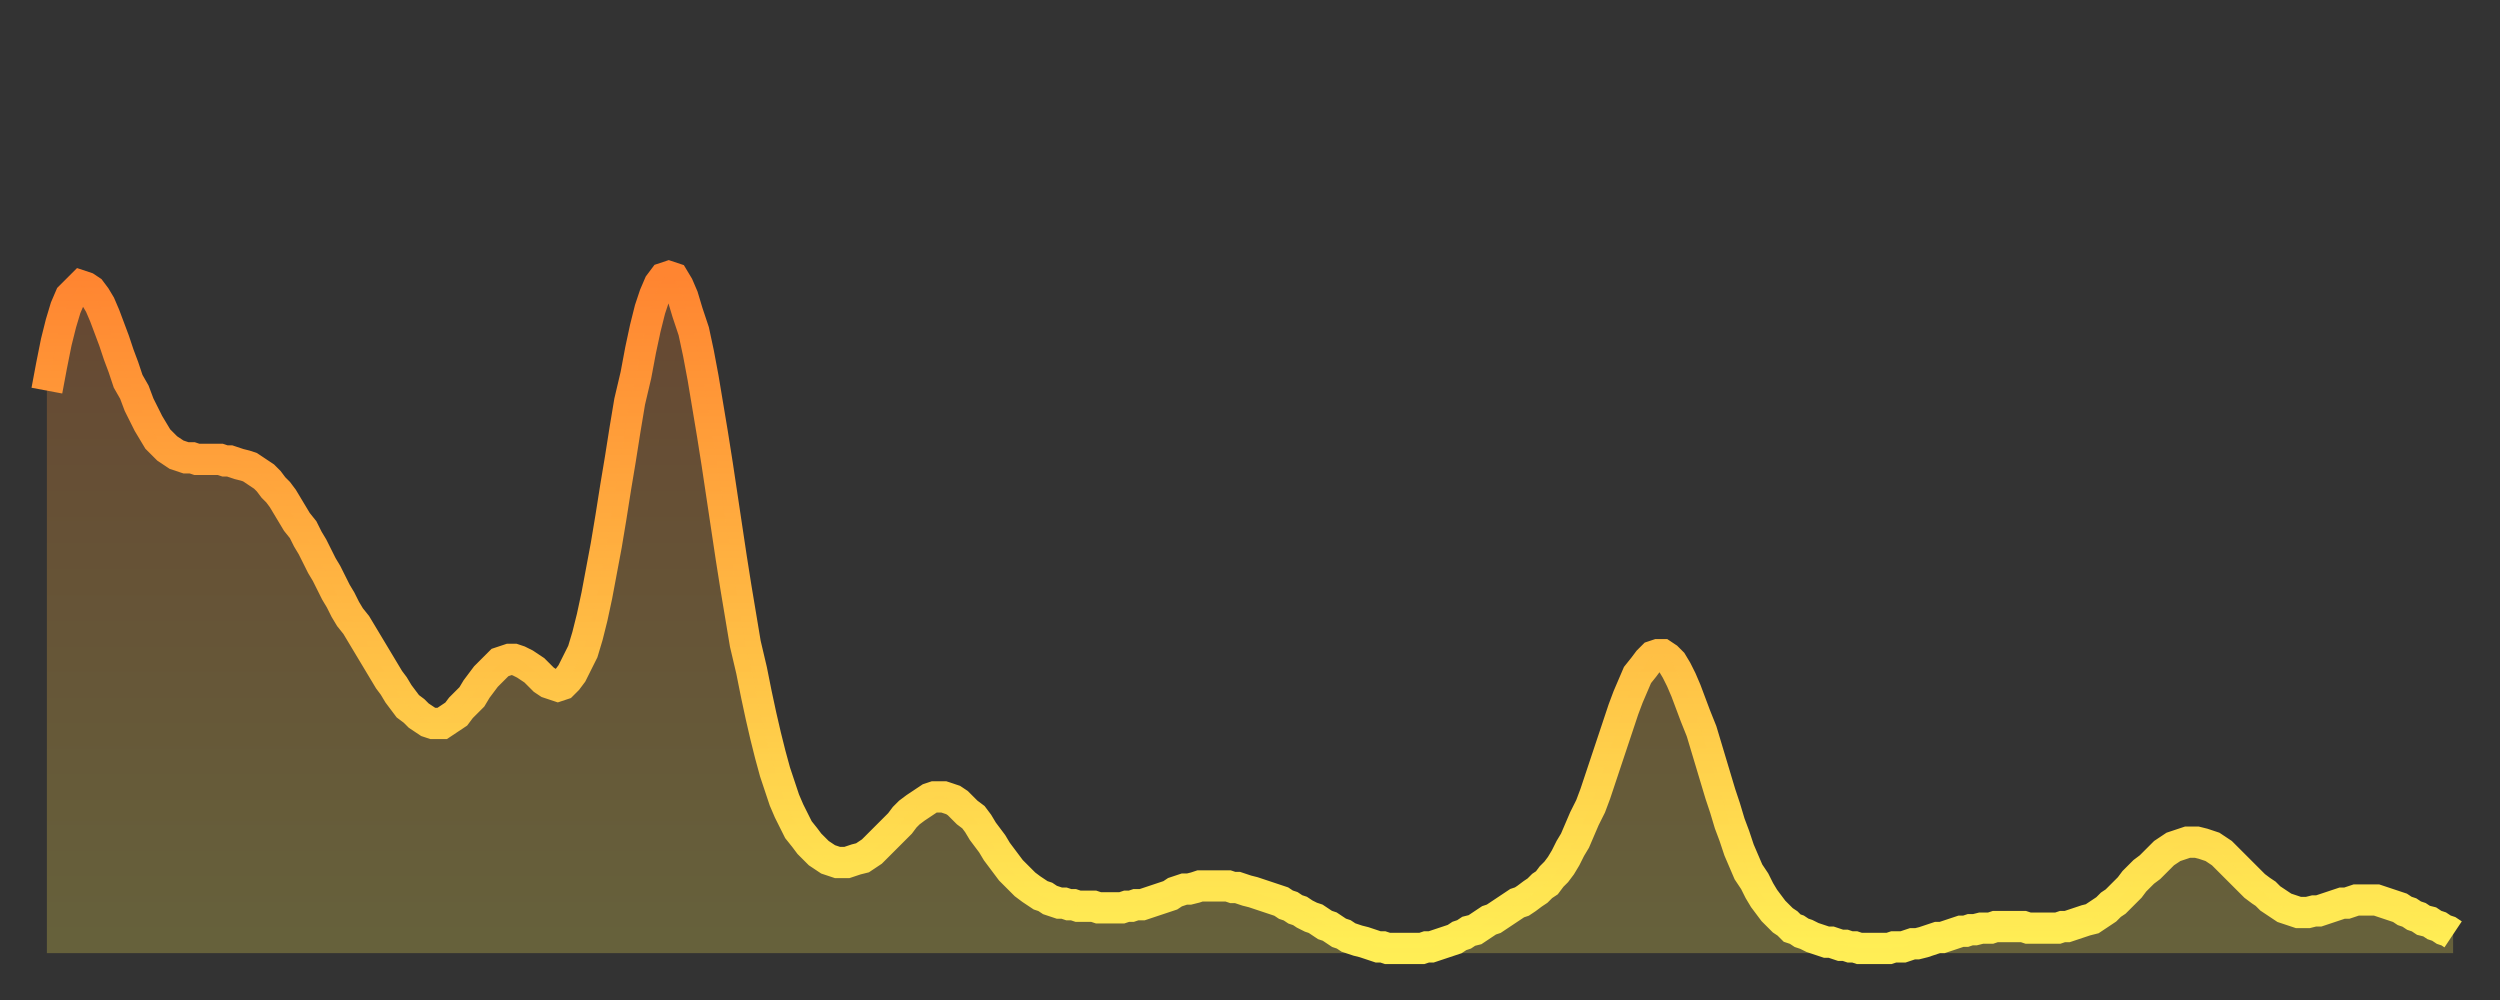
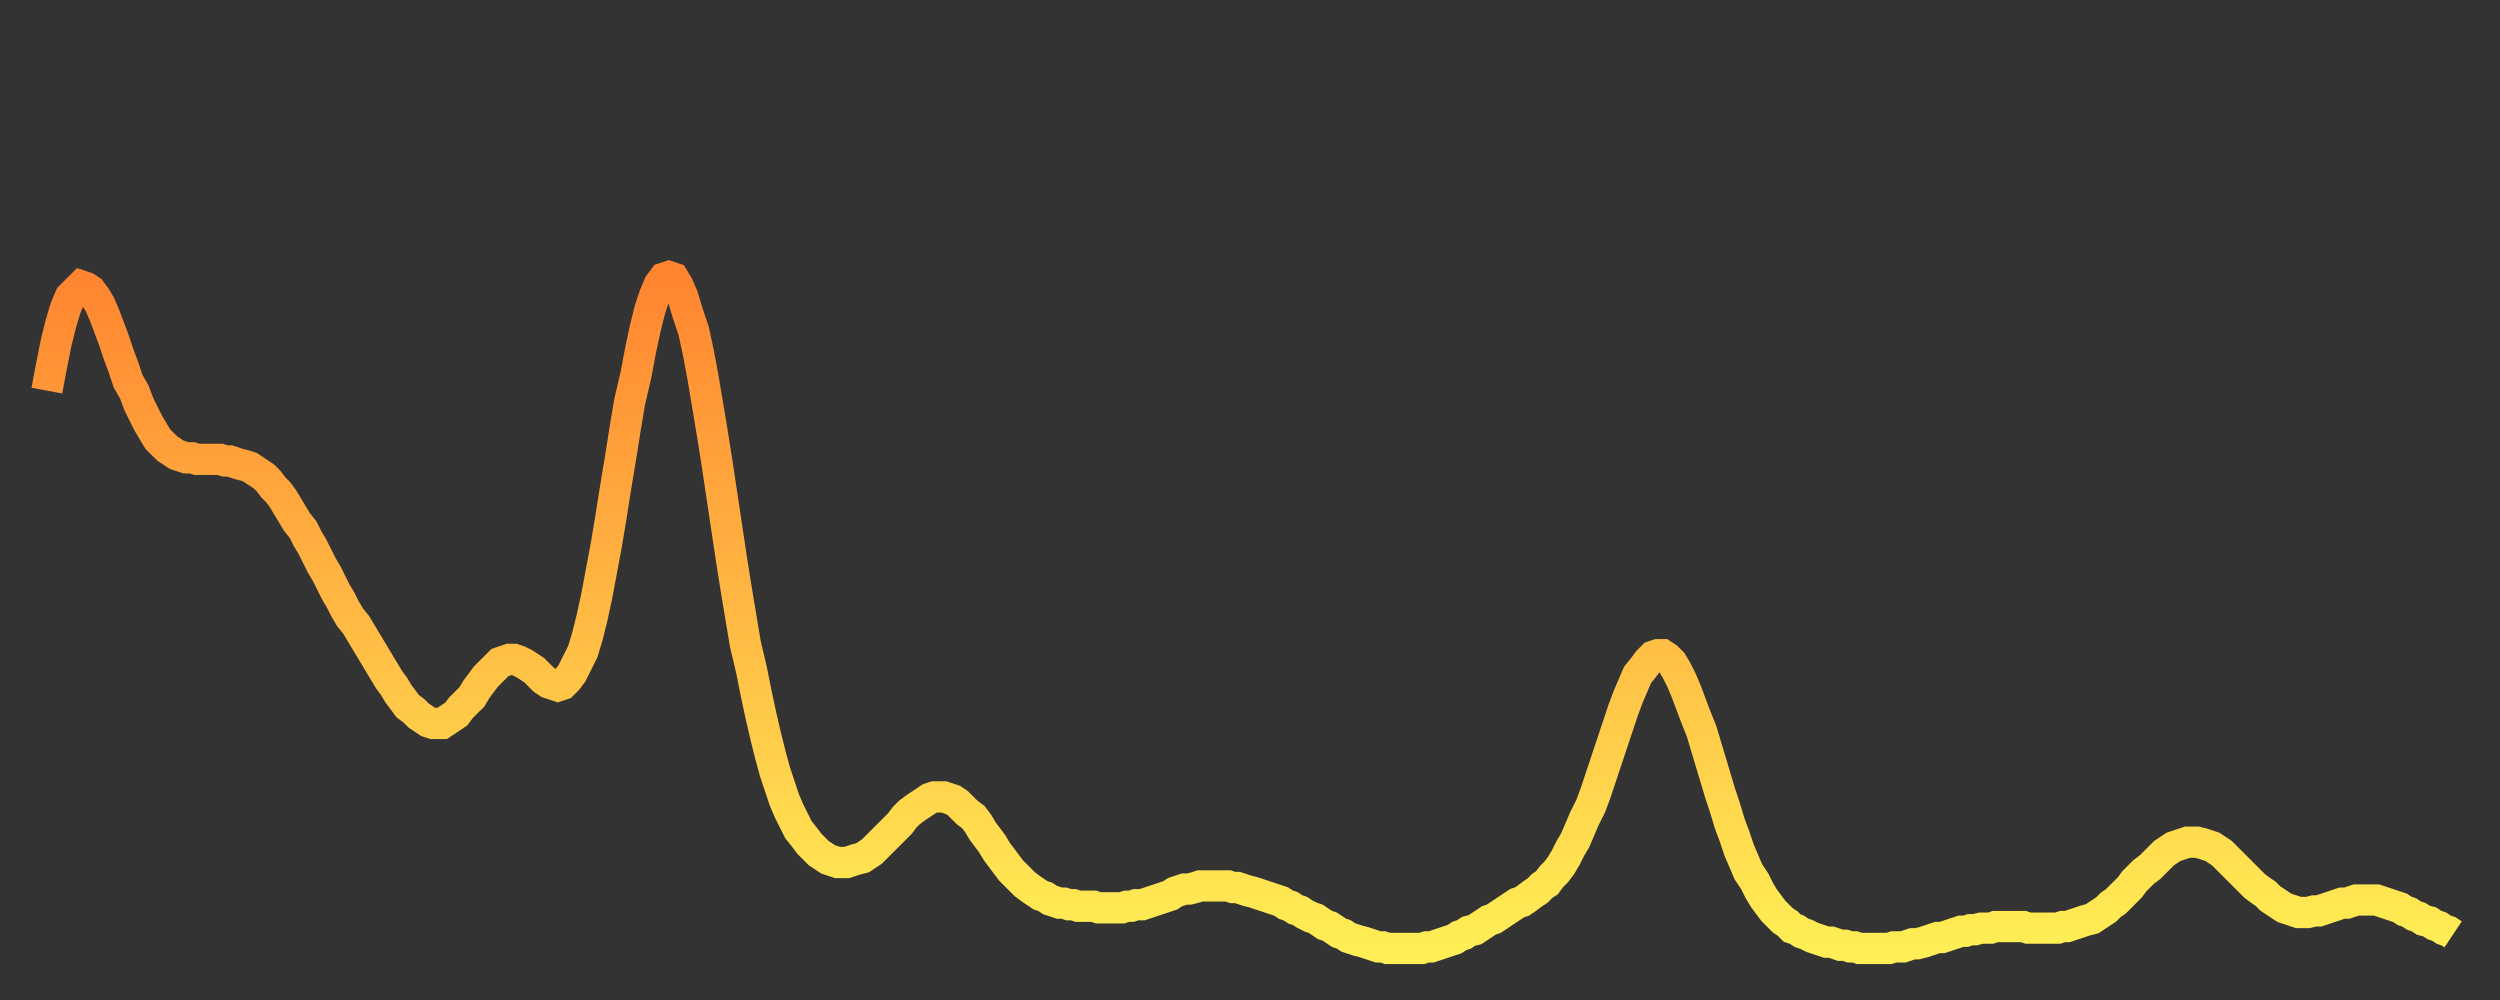
<svg xmlns="http://www.w3.org/2000/svg" baseProfile="full" height="64" version="1.1" width="160">
  <rect width="100%" height="100%" fill="#333333" stroke="none" />
  <defs>
    <linearGradient id="id318738" x1="0" x2="0" y1="0" y2="1">
      <stop offset="0%" stop-color="#ff8531" />
      <stop offset="50%" stop-color="#ffb943" />
      <stop offset="100%" stop-color="#ffee55" />
    </linearGradient>
  </defs>
  <g transform="translate(3,3)">
    <g>
      <path d="M 0.0 22.0 L 0.3 20.4 0.6 18.9 0.9 17.7 1.2 16.7 1.5 16.0 1.9 15.6 2.2 15.3 2.5 15.4 2.8 15.6 3.1 16.0 3.4 16.5 3.7 17.2 4.0 18.0 4.3 18.8 4.6 19.7 4.9 20.5 5.2 21.4 5.6 22.1 5.9 22.9 6.2 23.5 6.5 24.1 6.8 24.6 7.1 25.1 7.4 25.4 7.7 25.7 8.0 25.9 8.3 26.1 8.6 26.2 8.9 26.3 9.3 26.3 9.6 26.4 9.9 26.4 10.2 26.4 10.5 26.4 10.8 26.4 11.1 26.4 11.4 26.5 11.7 26.5 12.0 26.6 12.3 26.7 12.7 26.8 13.0 26.9 13.3 27.1 13.6 27.3 13.9 27.5 14.2 27.8 14.5 28.2 14.8 28.5 15.1 28.9 15.4 29.4 15.7 29.9 16.0 30.4 16.4 30.9 16.7 31.5 17.0 32.0 17.3 32.6 17.6 33.2 17.9 33.7 18.2 34.3 18.5 34.9 18.8 35.4 19.1 36.0 19.4 36.5 19.8 37.0 20.1 37.5 20.4 38.0 20.7 38.5 21.0 39.0 21.3 39.5 21.6 40.0 21.9 40.5 22.2 40.9 22.5 41.4 22.8 41.8 23.1 42.2 23.5 42.5 23.8 42.8 24.1 43.0 24.4 43.2 24.7 43.3 25.0 43.3 25.3 43.3 25.6 43.1 25.9 42.9 26.2 42.7 26.5 42.3 26.8 42.0 27.2 41.6 27.5 41.1 27.8 40.7 28.1 40.3 28.4 40.0 28.7 39.7 29.0 39.4 29.3 39.3 29.6 39.2 29.9 39.2 30.2 39.3 30.6 39.5 30.9 39.7 31.2 39.9 31.5 40.2 31.8 40.5 32.1 40.7 32.4 40.8 32.7 40.9 33.0 40.8 33.3 40.5 33.6 40.1 33.9 39.5 34.3 38.7 34.6 37.7 34.9 36.5 35.2 35.1 35.5 33.5 35.8 31.9 36.1 30.1 36.4 28.2 36.7 26.4 37.0 24.5 37.3 22.7 37.7 21.0 38.0 19.4 38.3 18.0 38.6 16.8 38.9 15.9 39.2 15.2 39.5 14.8 39.8 14.7 40.1 14.8 40.4 15.3 40.7 16.0 41.0 17.0 41.4 18.2 41.7 19.6 42.0 21.2 42.3 23.0 42.6 24.8 42.9 26.7 43.2 28.7 43.5 30.7 43.8 32.7 44.1 34.6 44.4 36.4 44.7 38.2 45.1 39.9 45.4 41.4 45.7 42.8 46.0 44.1 46.3 45.3 46.6 46.4 46.9 47.3 47.2 48.2 47.5 48.9 47.8 49.5 48.1 50.1 48.5 50.6 48.8 51.0 49.1 51.3 49.4 51.6 49.7 51.8 50.0 52.0 50.3 52.1 50.6 52.2 50.9 52.2 51.2 52.2 51.5 52.1 51.8 52.0 52.2 51.9 52.5 51.7 52.8 51.5 53.1 51.2 53.4 50.9 53.7 50.6 54.0 50.3 54.3 50.0 54.6 49.7 54.9 49.3 55.2 49.0 55.6 48.7 55.9 48.5 56.2 48.3 56.5 48.1 56.8 48.0 57.1 48.0 57.4 48.0 57.7 48.1 58.0 48.2 58.3 48.4 58.6 48.7 58.9 49.0 59.3 49.3 59.6 49.7 59.9 50.2 60.2 50.6 60.5 51.0 60.8 51.5 61.1 51.9 61.4 52.3 61.7 52.7 62.0 53.0 62.3 53.3 62.6 53.6 63.0 53.9 63.3 54.1 63.6 54.3 63.9 54.4 64.2 54.6 64.5 54.7 64.8 54.8 65.1 54.8 65.4 54.9 65.7 54.9 66.0 55.0 66.4 55.0 66.7 55.0 67.0 55.0 67.3 55.1 67.6 55.1 67.9 55.1 68.2 55.1 68.5 55.1 68.8 55.1 69.1 55.0 69.4 55.0 69.7 54.9 70.1 54.9 70.4 54.8 70.7 54.7 71.0 54.6 71.3 54.5 71.6 54.4 71.9 54.3 72.2 54.1 72.5 54.0 72.8 53.9 73.1 53.9 73.5 53.8 73.8 53.7 74.1 53.7 74.4 53.7 74.7 53.7 75.0 53.7 75.3 53.7 75.6 53.7 75.9 53.8 76.2 53.8 76.5 53.9 76.8 54.0 77.2 54.1 77.5 54.2 77.8 54.3 78.1 54.4 78.4 54.5 78.7 54.6 79.0 54.7 79.3 54.9 79.6 55.0 79.9 55.2 80.2 55.3 80.5 55.5 80.9 55.7 81.2 55.8 81.5 56.0 81.8 56.2 82.1 56.3 82.4 56.5 82.7 56.7 83.0 56.8 83.3 57.0 83.6 57.1 83.9 57.2 84.3 57.3 84.6 57.4 84.9 57.5 85.2 57.6 85.5 57.6 85.8 57.7 86.1 57.7 86.4 57.7 86.7 57.7 87.0 57.7 87.3 57.7 87.6 57.7 88.0 57.7 88.3 57.6 88.6 57.6 88.9 57.5 89.2 57.4 89.5 57.3 89.8 57.2 90.1 57.1 90.4 56.9 90.7 56.8 91.0 56.6 91.4 56.5 91.7 56.3 92.0 56.1 92.3 55.9 92.6 55.8 92.9 55.6 93.2 55.4 93.5 55.2 93.8 55.0 94.1 54.8 94.4 54.7 94.7 54.5 95.1 54.2 95.4 54.0 95.7 53.7 96.0 53.5 96.3 53.1 96.6 52.8 96.9 52.4 97.2 51.9 97.5 51.3 97.8 50.8 98.1 50.1 98.4 49.4 98.8 48.6 99.1 47.8 99.4 46.9 99.7 46.0 100.0 45.1 100.3 44.2 100.6 43.3 100.9 42.4 101.2 41.6 101.5 40.9 101.8 40.2 102.2 39.7 102.5 39.3 102.8 39.0 103.1 38.9 103.4 38.9 103.7 39.1 104.0 39.4 104.3 39.9 104.6 40.5 104.9 41.2 105.2 42.0 105.5 42.8 105.9 43.8 106.2 44.8 106.5 45.8 106.8 46.8 107.1 47.8 107.4 48.7 107.7 49.7 108.0 50.5 108.3 51.4 108.6 52.1 108.9 52.8 109.3 53.4 109.6 54.0 109.9 54.5 110.2 54.9 110.5 55.3 110.8 55.6 111.1 55.9 111.4 56.1 111.7 56.4 112.0 56.5 112.3 56.7 112.6 56.8 113.0 57.0 113.3 57.1 113.6 57.2 113.9 57.3 114.2 57.3 114.5 57.4 114.8 57.5 115.1 57.5 115.4 57.6 115.7 57.6 116.0 57.7 116.3 57.7 116.7 57.7 117.0 57.7 117.3 57.7 117.6 57.7 117.9 57.7 118.2 57.6 118.5 57.6 118.8 57.6 119.1 57.5 119.4 57.4 119.7 57.4 120.1 57.3 120.4 57.2 120.7 57.1 121.0 57.0 121.3 57.0 121.6 56.9 121.9 56.8 122.2 56.7 122.5 56.6 122.8 56.6 123.1 56.5 123.4 56.5 123.8 56.4 124.1 56.4 124.4 56.4 124.7 56.3 125.0 56.3 125.3 56.3 125.6 56.3 125.9 56.3 126.2 56.3 126.5 56.3 126.8 56.4 127.2 56.4 127.5 56.4 127.8 56.4 128.1 56.4 128.4 56.4 128.7 56.4 129.0 56.3 129.3 56.3 129.6 56.2 129.9 56.1 130.2 56.0 130.5 55.9 130.9 55.8 131.2 55.6 131.5 55.4 131.8 55.2 132.1 54.9 132.4 54.7 132.7 54.4 133.0 54.1 133.3 53.8 133.6 53.4 133.9 53.1 134.2 52.8 134.6 52.5 134.9 52.2 135.2 51.9 135.5 51.6 135.8 51.4 136.1 51.2 136.4 51.1 136.7 51.0 137.0 50.9 137.3 50.9 137.6 50.9 138.0 51.0 138.3 51.1 138.6 51.2 138.9 51.4 139.2 51.6 139.5 51.9 139.8 52.2 140.1 52.5 140.4 52.8 140.7 53.1 141.0 53.4 141.3 53.7 141.7 54.0 142.0 54.2 142.3 54.5 142.6 54.7 142.9 54.9 143.2 55.1 143.5 55.2 143.8 55.3 144.1 55.4 144.4 55.4 144.7 55.4 145.1 55.3 145.4 55.3 145.7 55.2 146.0 55.1 146.3 55.0 146.6 54.9 146.9 54.8 147.2 54.8 147.5 54.7 147.8 54.6 148.1 54.6 148.4 54.6 148.8 54.6 149.1 54.6 149.4 54.7 149.7 54.8 150.0 54.9 150.3 55.0 150.6 55.1 150.9 55.3 151.2 55.4 151.5 55.6 151.8 55.7 152.1 55.9 152.5 56.0 152.8 56.2 153.1 56.3 153.4 56.5 153.7 56.6 154.0 56.8" fill="none" id="graph-curve" opacity="1" stroke="url(#id318738)" stroke-width="2" />
-       <path d="M 0 58 L 0.0 22.0 0.3 20.4 0.6 18.9 0.9 17.7 1.2 16.7 1.5 16.0 1.9 15.6 2.2 15.3 2.5 15.4 2.8 15.6 3.1 16.0 3.4 16.5 3.7 17.2 4.0 18.0 4.3 18.8 4.6 19.7 4.9 20.5 5.2 21.4 5.6 22.1 5.9 22.9 6.2 23.5 6.5 24.1 6.8 24.6 7.1 25.1 7.4 25.4 7.7 25.7 8.0 25.9 8.3 26.1 8.6 26.2 8.9 26.3 9.3 26.3 9.6 26.4 9.9 26.4 10.2 26.4 10.5 26.4 10.8 26.4 11.1 26.4 11.4 26.5 11.7 26.5 12.0 26.6 12.3 26.7 12.7 26.8 13.0 26.9 13.3 27.1 13.6 27.3 13.9 27.5 14.2 27.8 14.5 28.2 14.8 28.5 15.1 28.9 15.4 29.4 15.7 29.9 16.0 30.4 16.4 30.9 16.7 31.5 17.0 32.0 17.3 32.6 17.6 33.2 17.9 33.7 18.2 34.3 18.5 34.9 18.8 35.4 19.1 36.0 19.4 36.5 19.8 37.0 20.1 37.5 20.4 38.0 20.7 38.5 21.0 39.0 21.3 39.5 21.6 40.0 21.9 40.5 22.2 40.9 22.5 41.4 22.8 41.8 23.1 42.2 23.5 42.5 23.8 42.8 24.1 43.0 24.4 43.2 24.7 43.3 25.0 43.3 25.3 43.3 25.6 43.1 25.9 42.9 26.2 42.7 26.5 42.3 26.8 42.0 27.2 41.6 27.5 41.1 27.8 40.7 28.1 40.3 28.4 40.0 28.7 39.7 29.0 39.4 29.3 39.3 29.6 39.2 29.9 39.2 30.2 39.3 30.6 39.5 30.9 39.7 31.2 39.9 31.5 40.2 31.8 40.5 32.1 40.7 32.4 40.8 32.7 40.9 33.0 40.8 33.3 40.5 33.6 40.1 33.9 39.5 34.3 38.7 34.6 37.7 34.9 36.5 35.2 35.1 35.5 33.5 35.8 31.9 36.1 30.1 36.4 28.2 36.7 26.4 37.0 24.5 37.3 22.7 37.7 21.0 38.0 19.4 38.3 18.0 38.6 16.8 38.9 15.9 39.2 15.2 39.5 14.8 39.8 14.7 40.1 14.8 40.4 15.3 40.7 16.0 41.0 17.0 41.4 18.2 41.7 19.6 42.0 21.2 42.3 23.0 42.6 24.8 42.9 26.7 43.2 28.7 43.5 30.7 43.8 32.7 44.1 34.6 44.4 36.4 44.7 38.2 45.1 39.9 45.4 41.4 45.7 42.8 46.0 44.1 46.3 45.3 46.6 46.4 46.9 47.3 47.2 48.2 47.5 48.9 47.8 49.5 48.1 50.1 48.5 50.6 48.8 51.0 49.1 51.3 49.4 51.6 49.7 51.8 50.0 52.0 50.3 52.1 50.6 52.2 50.9 52.2 51.2 52.2 51.5 52.1 51.8 52.0 52.2 51.9 52.5 51.7 52.8 51.5 53.1 51.2 53.4 50.9 53.7 50.6 54.0 50.3 54.3 50.0 54.6 49.7 54.9 49.3 55.2 49.0 55.6 48.7 55.9 48.5 56.2 48.3 56.5 48.1 56.8 48.0 57.1 48.0 57.4 48.0 57.7 48.1 58.0 48.2 58.3 48.4 58.6 48.7 58.9 49.0 59.3 49.3 59.6 49.7 59.9 50.2 60.2 50.6 60.5 51.0 60.8 51.5 61.1 51.9 61.4 52.3 61.7 52.7 62.0 53.0 62.3 53.3 62.6 53.6 63.0 53.9 63.3 54.1 63.6 54.3 63.9 54.4 64.2 54.6 64.5 54.7 64.8 54.8 65.1 54.8 65.4 54.9 65.7 54.9 66.0 55.0 66.4 55.0 66.7 55.0 67.0 55.0 67.3 55.1 67.6 55.1 67.9 55.1 68.2 55.1 68.5 55.1 68.8 55.1 69.1 55.0 69.4 55.0 69.7 54.9 70.1 54.9 70.4 54.8 70.7 54.7 71.0 54.6 71.3 54.5 71.6 54.4 71.9 54.3 72.2 54.1 72.5 54.0 72.8 53.9 73.1 53.9 73.5 53.8 73.8 53.7 74.1 53.7 74.4 53.7 74.7 53.7 75.0 53.7 75.3 53.7 75.6 53.7 75.9 53.8 76.2 53.8 76.5 53.9 76.8 54.0 77.2 54.1 77.5 54.2 77.8 54.3 78.1 54.4 78.4 54.5 78.7 54.6 79.0 54.7 79.3 54.9 79.6 55.0 79.9 55.2 80.2 55.3 80.5 55.5 80.9 55.7 81.2 55.8 81.5 56.0 81.8 56.2 82.1 56.3 82.4 56.5 82.7 56.7 83.0 56.8 83.3 57.0 83.6 57.1 83.9 57.2 84.3 57.3 84.6 57.4 84.9 57.5 85.2 57.6 85.5 57.6 85.8 57.7 86.1 57.7 86.4 57.7 86.7 57.7 87.0 57.7 87.3 57.7 87.6 57.7 88.0 57.7 88.3 57.6 88.6 57.6 88.9 57.5 89.2 57.4 89.5 57.3 89.8 57.2 90.1 57.1 90.4 56.9 90.7 56.8 91.0 56.6 91.4 56.5 91.7 56.3 92.0 56.1 92.3 55.9 92.6 55.8 92.9 55.6 93.2 55.4 93.5 55.2 93.8 55.0 94.1 54.8 94.4 54.7 94.7 54.5 95.1 54.2 95.4 54.0 95.7 53.7 96.0 53.5 96.3 53.1 96.6 52.8 96.9 52.4 97.2 51.9 97.5 51.3 97.8 50.8 98.1 50.1 98.4 49.4 98.8 48.6 99.1 47.8 99.4 46.9 99.7 46.0 100.0 45.1 100.3 44.2 100.6 43.3 100.9 42.4 101.2 41.6 101.5 40.9 101.8 40.2 102.2 39.7 102.5 39.3 102.8 39.0 103.1 38.9 103.4 38.9 103.7 39.1 104.0 39.4 104.3 39.9 104.6 40.5 104.9 41.2 105.2 42.0 105.5 42.8 105.9 43.8 106.2 44.8 106.5 45.8 106.8 46.8 107.1 47.8 107.4 48.7 107.7 49.7 108.0 50.5 108.3 51.4 108.6 52.1 108.9 52.8 109.3 53.4 109.6 54.0 109.9 54.5 110.2 54.9 110.5 55.3 110.8 55.6 111.1 55.9 111.4 56.1 111.7 56.4 112.0 56.5 112.3 56.7 112.6 56.8 113.0 57.0 113.3 57.1 113.6 57.2 113.9 57.3 114.2 57.3 114.5 57.4 114.8 57.5 115.1 57.5 115.4 57.6 115.7 57.6 116.0 57.7 116.3 57.7 116.7 57.7 117.0 57.7 117.3 57.7 117.6 57.7 117.9 57.7 118.2 57.6 118.5 57.6 118.8 57.6 119.1 57.5 119.4 57.4 119.7 57.4 120.1 57.3 120.4 57.2 120.7 57.1 121.0 57.0 121.3 57.0 121.6 56.9 121.9 56.8 122.2 56.7 122.5 56.6 122.8 56.6 123.1 56.5 123.4 56.5 123.8 56.4 124.1 56.4 124.4 56.4 124.7 56.3 125.0 56.3 125.3 56.3 125.6 56.3 125.9 56.3 126.2 56.3 126.5 56.3 126.8 56.4 127.2 56.4 127.5 56.4 127.8 56.4 128.1 56.4 128.4 56.4 128.7 56.4 129.0 56.3 129.3 56.3 129.6 56.2 129.9 56.1 130.2 56.0 130.5 55.9 130.9 55.8 131.2 55.6 131.5 55.4 131.8 55.2 132.1 54.9 132.4 54.7 132.7 54.4 133.0 54.1 133.3 53.8 133.6 53.4 133.9 53.1 134.2 52.8 134.6 52.5 134.9 52.2 135.2 51.9 135.5 51.6 135.8 51.4 136.1 51.2 136.4 51.1 136.7 51.0 137.0 50.9 137.3 50.9 137.6 50.9 138.0 51.0 138.3 51.1 138.6 51.2 138.9 51.4 139.2 51.6 139.5 51.9 139.8 52.2 140.1 52.5 140.4 52.8 140.7 53.1 141.0 53.4 141.3 53.7 141.7 54.0 142.0 54.2 142.3 54.5 142.6 54.7 142.9 54.9 143.2 55.1 143.5 55.2 143.8 55.3 144.1 55.4 144.4 55.4 144.7 55.4 145.1 55.3 145.4 55.3 145.7 55.2 146.0 55.1 146.3 55.0 146.6 54.9 146.9 54.8 147.2 54.8 147.5 54.7 147.8 54.6 148.1 54.6 148.4 54.6 148.8 54.6 149.1 54.6 149.4 54.7 149.7 54.8 150.0 54.9 150.3 55.0 150.6 55.1 150.9 55.3 151.2 55.4 151.5 55.6 151.8 55.7 152.1 55.9 152.5 56.0 152.8 56.2 153.1 56.3 153.4 56.5 153.7 56.6 154.0 56.8 154 58" fill="url(#id318738)" fill-opacity=".25" id="graph-shadow" />
    </g>
  </g>
</svg>